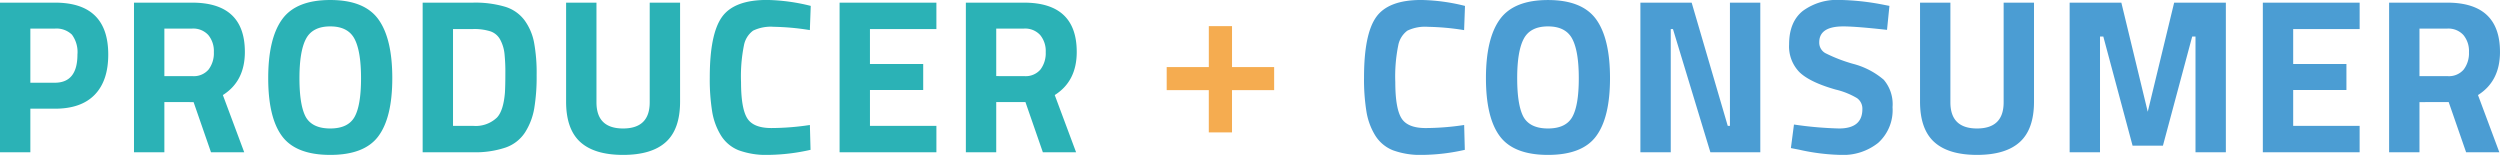
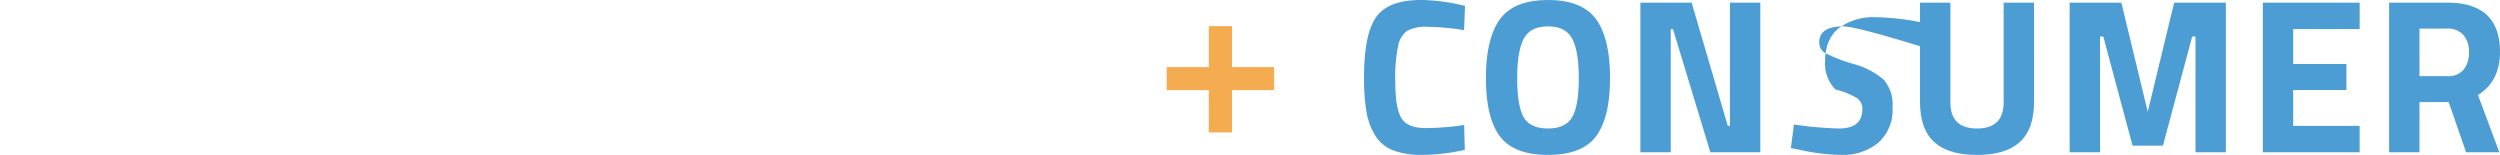
<svg xmlns="http://www.w3.org/2000/svg" width="430.924" height="26.698" viewBox="0 0 430.924 26.698">
  <g id="グループ_25751" data-name="グループ 25751" transform="translate(7386 -10937.263)">
    <g id="グループ_24856" data-name="グループ 24856" transform="translate(-150.879 -137.736)">
-       <path id="パス_47431" data-name="パス 47431" d="M18.873,3.682a34.5,34.5,0,0,1-7.244.872,13.8,13.8,0,0,1-5.158-.8A6.36,6.36,0,0,1,3.438,1.217a11.3,11.3,0,0,1-1.517-4.1A34.784,34.784,0,0,1,1.5-8.8q0-7.471,2.1-10.41t7.756-2.939a32.993,32.993,0,0,1,7.547,1.024l-.152,4.172a43.072,43.072,0,0,0-6.239-.569,7.019,7.019,0,0,0-3.546.664A4.1,4.1,0,0,0,7.4-14.332,26.946,26.946,0,0,0,6.889-8q0,4.475,1.043,6.2T12.1-.073A44.812,44.812,0,0,0,18.76-.6ZM29-1.969Q30.137,0,33.209,0T37.4-1.988q1.119-1.991,1.119-6.674T37.38-15.47q-1.138-2.124-4.172-2.124T29.037-15.47Q27.9-13.346,27.9-8.662T29-1.969ZM41.476,1.368q-2.389,3.186-8.268,3.186t-8.286-3.2q-2.408-3.2-2.408-10.031t2.408-10.144q2.408-3.318,8.286-3.318T41.5-18.826Q43.9-15.507,43.9-8.681T41.476,1.368ZM49.137,4.1V-21.689h8.836L64.193-.452h.379V-21.689h5.234V4.1H61.2L54.75-17.138h-.379V4.1ZM84.1-17.593q-4.134,0-4.134,2.73A2.068,2.068,0,0,0,80.993-13a26.6,26.6,0,0,0,4.8,1.858A13.249,13.249,0,0,1,91.081-8.4,6.48,6.48,0,0,1,92.6-3.675a7.6,7.6,0,0,1-2.465,6.144,9.641,9.641,0,0,1-6.447,2.086,35.877,35.877,0,0,1-7.244-.91l-1.365-.265L75.608-.68A63.137,63.137,0,0,0,83.383,0Q87.4,0,87.4-3.334a2.22,2.22,0,0,0-.929-1.9,13.149,13.149,0,0,0-3.7-1.479q-4.4-1.251-6.2-2.977a6.328,6.328,0,0,1-1.8-4.8q0-3.868,2.351-5.764a9.992,9.992,0,0,1,6.447-1.9,42.837,42.837,0,0,1,7.13.758l1.365.265-.417,4.134Q86.3-17.593,84.1-17.593ZM102.572-4.51Q102.572,0,107.161,0T111.75-4.51V-21.689h5.234V-4.624q0,4.74-2.446,6.959t-7.376,2.218q-4.93,0-7.376-2.218T97.339-4.624V-21.689h5.234ZM123.127,4.1V-21.689h8.912l4.551,18.81,4.551-18.81h8.912V4.1H144.82V-15.849h-.569l-5.044,18.81h-5.234l-5.044-18.81h-.569V4.1Zm33.3,0V-21.689h16.687v4.551H161.658v6.03h9.178v4.475h-9.178V-.452h11.453V4.1Zm27-8.646V4.1h-5.234V-21.689h10.012q9.1,0,9.1,8.495,0,5.044-3.792,7.433l3.679,9.86h-5.727l-3-8.646Zm4.854-4.475a3.332,3.332,0,0,0,2.768-1.138,4.653,4.653,0,0,0,.91-3,4.32,4.32,0,0,0-.967-2.958,3.514,3.514,0,0,0-2.787-1.1h-4.778v8.191Z" transform="translate(-7001.504 11097.144)" fill="#4b9dd3" />
+       <path id="パス_47431" data-name="パス 47431" d="M18.873,3.682a34.5,34.5,0,0,1-7.244.872,13.8,13.8,0,0,1-5.158-.8A6.36,6.36,0,0,1,3.438,1.217a11.3,11.3,0,0,1-1.517-4.1A34.784,34.784,0,0,1,1.5-8.8q0-7.471,2.1-10.41t7.756-2.939a32.993,32.993,0,0,1,7.547,1.024l-.152,4.172a43.072,43.072,0,0,0-6.239-.569,7.019,7.019,0,0,0-3.546.664A4.1,4.1,0,0,0,7.4-14.332,26.946,26.946,0,0,0,6.889-8q0,4.475,1.043,6.2T12.1-.073A44.812,44.812,0,0,0,18.76-.6ZM29-1.969Q30.137,0,33.209,0T37.4-1.988q1.119-1.991,1.119-6.674T37.38-15.47q-1.138-2.124-4.172-2.124T29.037-15.47Q27.9-13.346,27.9-8.662T29-1.969ZM41.476,1.368q-2.389,3.186-8.268,3.186t-8.286-3.2q-2.408-3.2-2.408-10.031t2.408-10.144q2.408-3.318,8.286-3.318T41.5-18.826Q43.9-15.507,43.9-8.681T41.476,1.368ZM49.137,4.1V-21.689h8.836L64.193-.452h.379V-21.689h5.234V4.1H61.2L54.75-17.138h-.379V4.1ZM84.1-17.593q-4.134,0-4.134,2.73A2.068,2.068,0,0,0,80.993-13a26.6,26.6,0,0,0,4.8,1.858A13.249,13.249,0,0,1,91.081-8.4,6.48,6.48,0,0,1,92.6-3.675a7.6,7.6,0,0,1-2.465,6.144,9.641,9.641,0,0,1-6.447,2.086,35.877,35.877,0,0,1-7.244-.91l-1.365-.265L75.608-.68A63.137,63.137,0,0,0,83.383,0Q87.4,0,87.4-3.334a2.22,2.22,0,0,0-.929-1.9,13.149,13.149,0,0,0-3.7-1.479a6.328,6.328,0,0,1-1.8-4.8q0-3.868,2.351-5.764a9.992,9.992,0,0,1,6.447-1.9,42.837,42.837,0,0,1,7.13.758l1.365.265-.417,4.134Q86.3-17.593,84.1-17.593ZM102.572-4.51Q102.572,0,107.161,0T111.75-4.51V-21.689h5.234V-4.624q0,4.74-2.446,6.959t-7.376,2.218q-4.93,0-7.376-2.218T97.339-4.624V-21.689h5.234ZM123.127,4.1V-21.689h8.912l4.551,18.81,4.551-18.81h8.912V4.1H144.82V-15.849h-.569l-5.044,18.81h-5.234l-5.044-18.81h-.569V4.1Zm33.3,0V-21.689h16.687v4.551H161.658v6.03h9.178v4.475h-9.178V-.452h11.453V4.1Zm27-8.646V4.1h-5.234V-21.689h10.012q9.1,0,9.1,8.495,0,5.044-3.792,7.433l3.679,9.86h-5.727l-3-8.646Zm4.854-4.475a3.332,3.332,0,0,0,2.768-1.138,4.653,4.653,0,0,0,.91-3,4.32,4.32,0,0,0-.967-2.958,3.514,3.514,0,0,0-2.787-1.1h-4.778v8.191Z" transform="translate(-7001.504 11097.144)" fill="#4b9dd3" />
    </g>
    <g id="パス_47432" data-name="パス 47432">
      <path id="パス_47432-2" data-name="パス 47432" d="M14.931-13.164h7.261v-2.974H14.931V-23.2h-3v7.062H4.672v2.974h7.261v7.285h3Z" transform="translate(-7189.07 10965.464)" fill="#f5ac50" />
      <path id="パス_47432_-_アウトライン" data-name="パス 47432 - アウトライン" d="M15.431-5.378h-4v-7.285H4.172v-3.974h7.261V-23.7h4v7.062h7.261v3.974H15.431Zm-3-1h2v-7.285h7.261v-1.974H14.431V-22.7h-2v7.062H5.172v1.974h7.261Z" transform="translate(-7189.07 10965.464)" fill="#f5ac50" />
    </g>
    <g id="グループ_24855" data-name="グループ 24855" transform="translate(-143 -137.736)">
-       <path id="パス_47430" data-name="パス 47430" d="M11.849-3.41H7.6V4.1H2.368V-21.689h9.481q9.178,0,9.178,8.95,0,4.513-2.332,6.921T11.849-3.41ZM7.6-7.885h4.21q3.906,0,3.906-4.854a5.04,5.04,0,0,0-.948-3.432,3.811,3.811,0,0,0-2.958-1.043H7.6ZM30.7-4.548V4.1H25.464V-21.689H35.476q9.1,0,9.1,8.495,0,5.044-3.792,7.433L44.464,4.1H38.737l-3-8.646Zm4.854-4.475A3.332,3.332,0,0,0,38.32-10.16a4.653,4.653,0,0,0,.91-3,4.32,4.32,0,0,0-.967-2.958,3.514,3.514,0,0,0-2.787-1.1H30.7v8.191ZM55.083-1.969Q56.221,0,59.292,0t4.191-1.991Q64.6-3.979,64.6-8.662T63.464-15.47q-1.138-2.124-4.172-2.124T55.121-15.47q-1.138,2.124-1.138,6.807T55.083-1.969ZM67.56,1.368q-2.389,3.186-8.268,3.186t-8.286-3.2Q48.6-1.855,48.6-8.681t2.408-10.144q2.408-3.318,8.286-3.318t8.286,3.318q2.408,3.318,2.408,10.144T67.56,1.368ZM83.905,4.1H75.221V-21.689h8.685a18.126,18.126,0,0,1,5.5.7,6.555,6.555,0,0,1,3.356,2.313,9.555,9.555,0,0,1,1.65,3.792,28.682,28.682,0,0,1,.455,5.669,33.212,33.212,0,0,1-.417,5.783,11.2,11.2,0,0,1-1.574,4.1,6.556,6.556,0,0,1-3.356,2.617A16.365,16.365,0,0,1,83.905,4.1ZM89.4-6.14q.076-1.214.076-3.356a30.738,30.738,0,0,0-.152-3.432,6.551,6.551,0,0,0-.721-2.351,3,3,0,0,0-1.688-1.46,9.247,9.247,0,0,0-3.015-.4H80.454V-.452h3.451a5.291,5.291,0,0,0,4.134-1.441Q89.139-3.069,89.4-6.14ZM105.181-4.51Q105.181,0,109.77,0t4.589-4.513V-21.689h5.234V-4.624q0,4.74-2.446,6.959T109.77,4.554q-4.93,0-7.376-2.218T99.947-4.624V-21.689h5.234Zm36.9,8.191a34.5,34.5,0,0,1-7.244.872,13.8,13.8,0,0,1-5.158-.8,6.36,6.36,0,0,1-3.034-2.541,11.3,11.3,0,0,1-1.517-4.1,34.786,34.786,0,0,1-.417-5.916q0-7.471,2.1-10.41t7.756-2.939a32.993,32.993,0,0,1,7.547,1.024l-.152,4.172a43.072,43.072,0,0,0-6.239-.569,7.019,7.019,0,0,0-3.546.664,4.1,4.1,0,0,0-1.574,2.522A26.945,26.945,0,0,0,130.1-8q0,4.475,1.043,6.2t4.172,1.725A44.812,44.812,0,0,0,141.967-.6Zm5.006.417V-21.689h16.687v4.551H152.321v6.03H161.5v4.475h-9.178V-.452h11.453V4.1Zm27-8.646V4.1h-5.234V-21.689h10.012q9.1,0,9.1,8.495,0,5.044-3.792,7.433l3.679,9.86h-5.727l-3-8.646Zm4.854-4.475a3.332,3.332,0,0,0,2.768-1.138,4.653,4.653,0,0,0,.91-3,4.32,4.32,0,0,0-.967-2.958,3.514,3.514,0,0,0-2.787-1.1h-4.778v8.191Z" transform="translate(-7245.368 11097.144)" fill="#2bb2b6" />
-     </g>
+       </g>
  </g>
</svg>